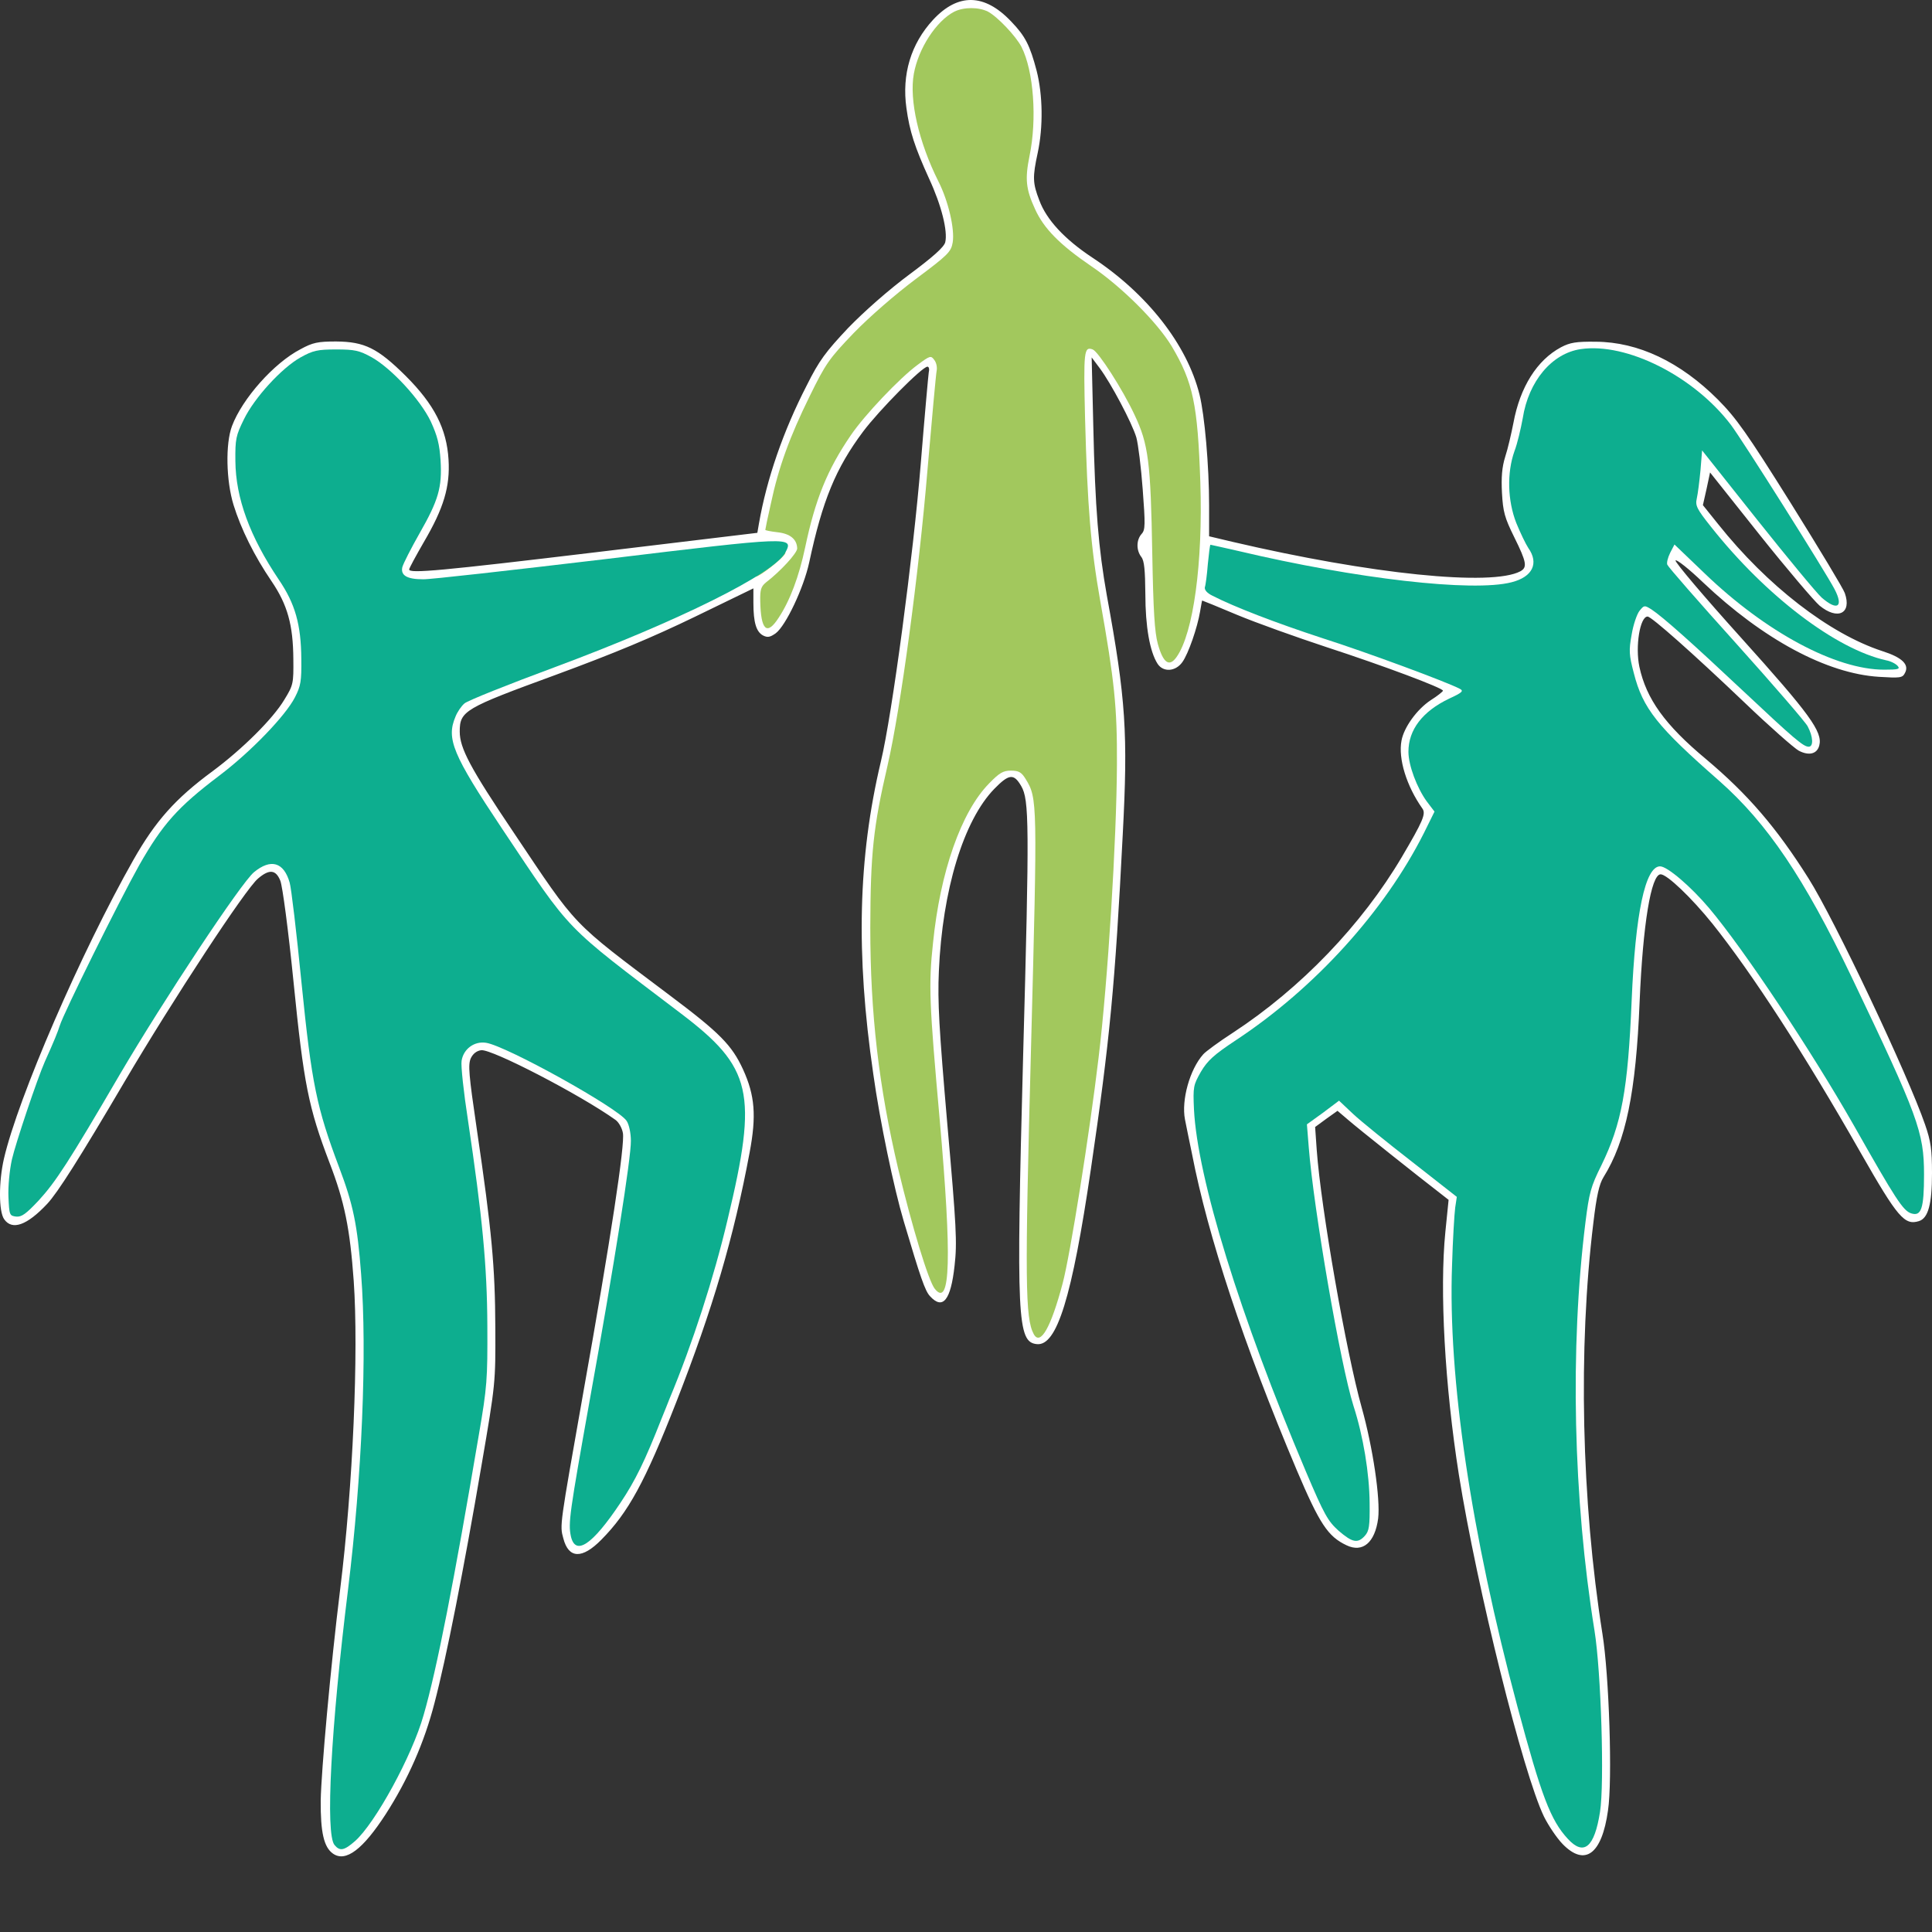
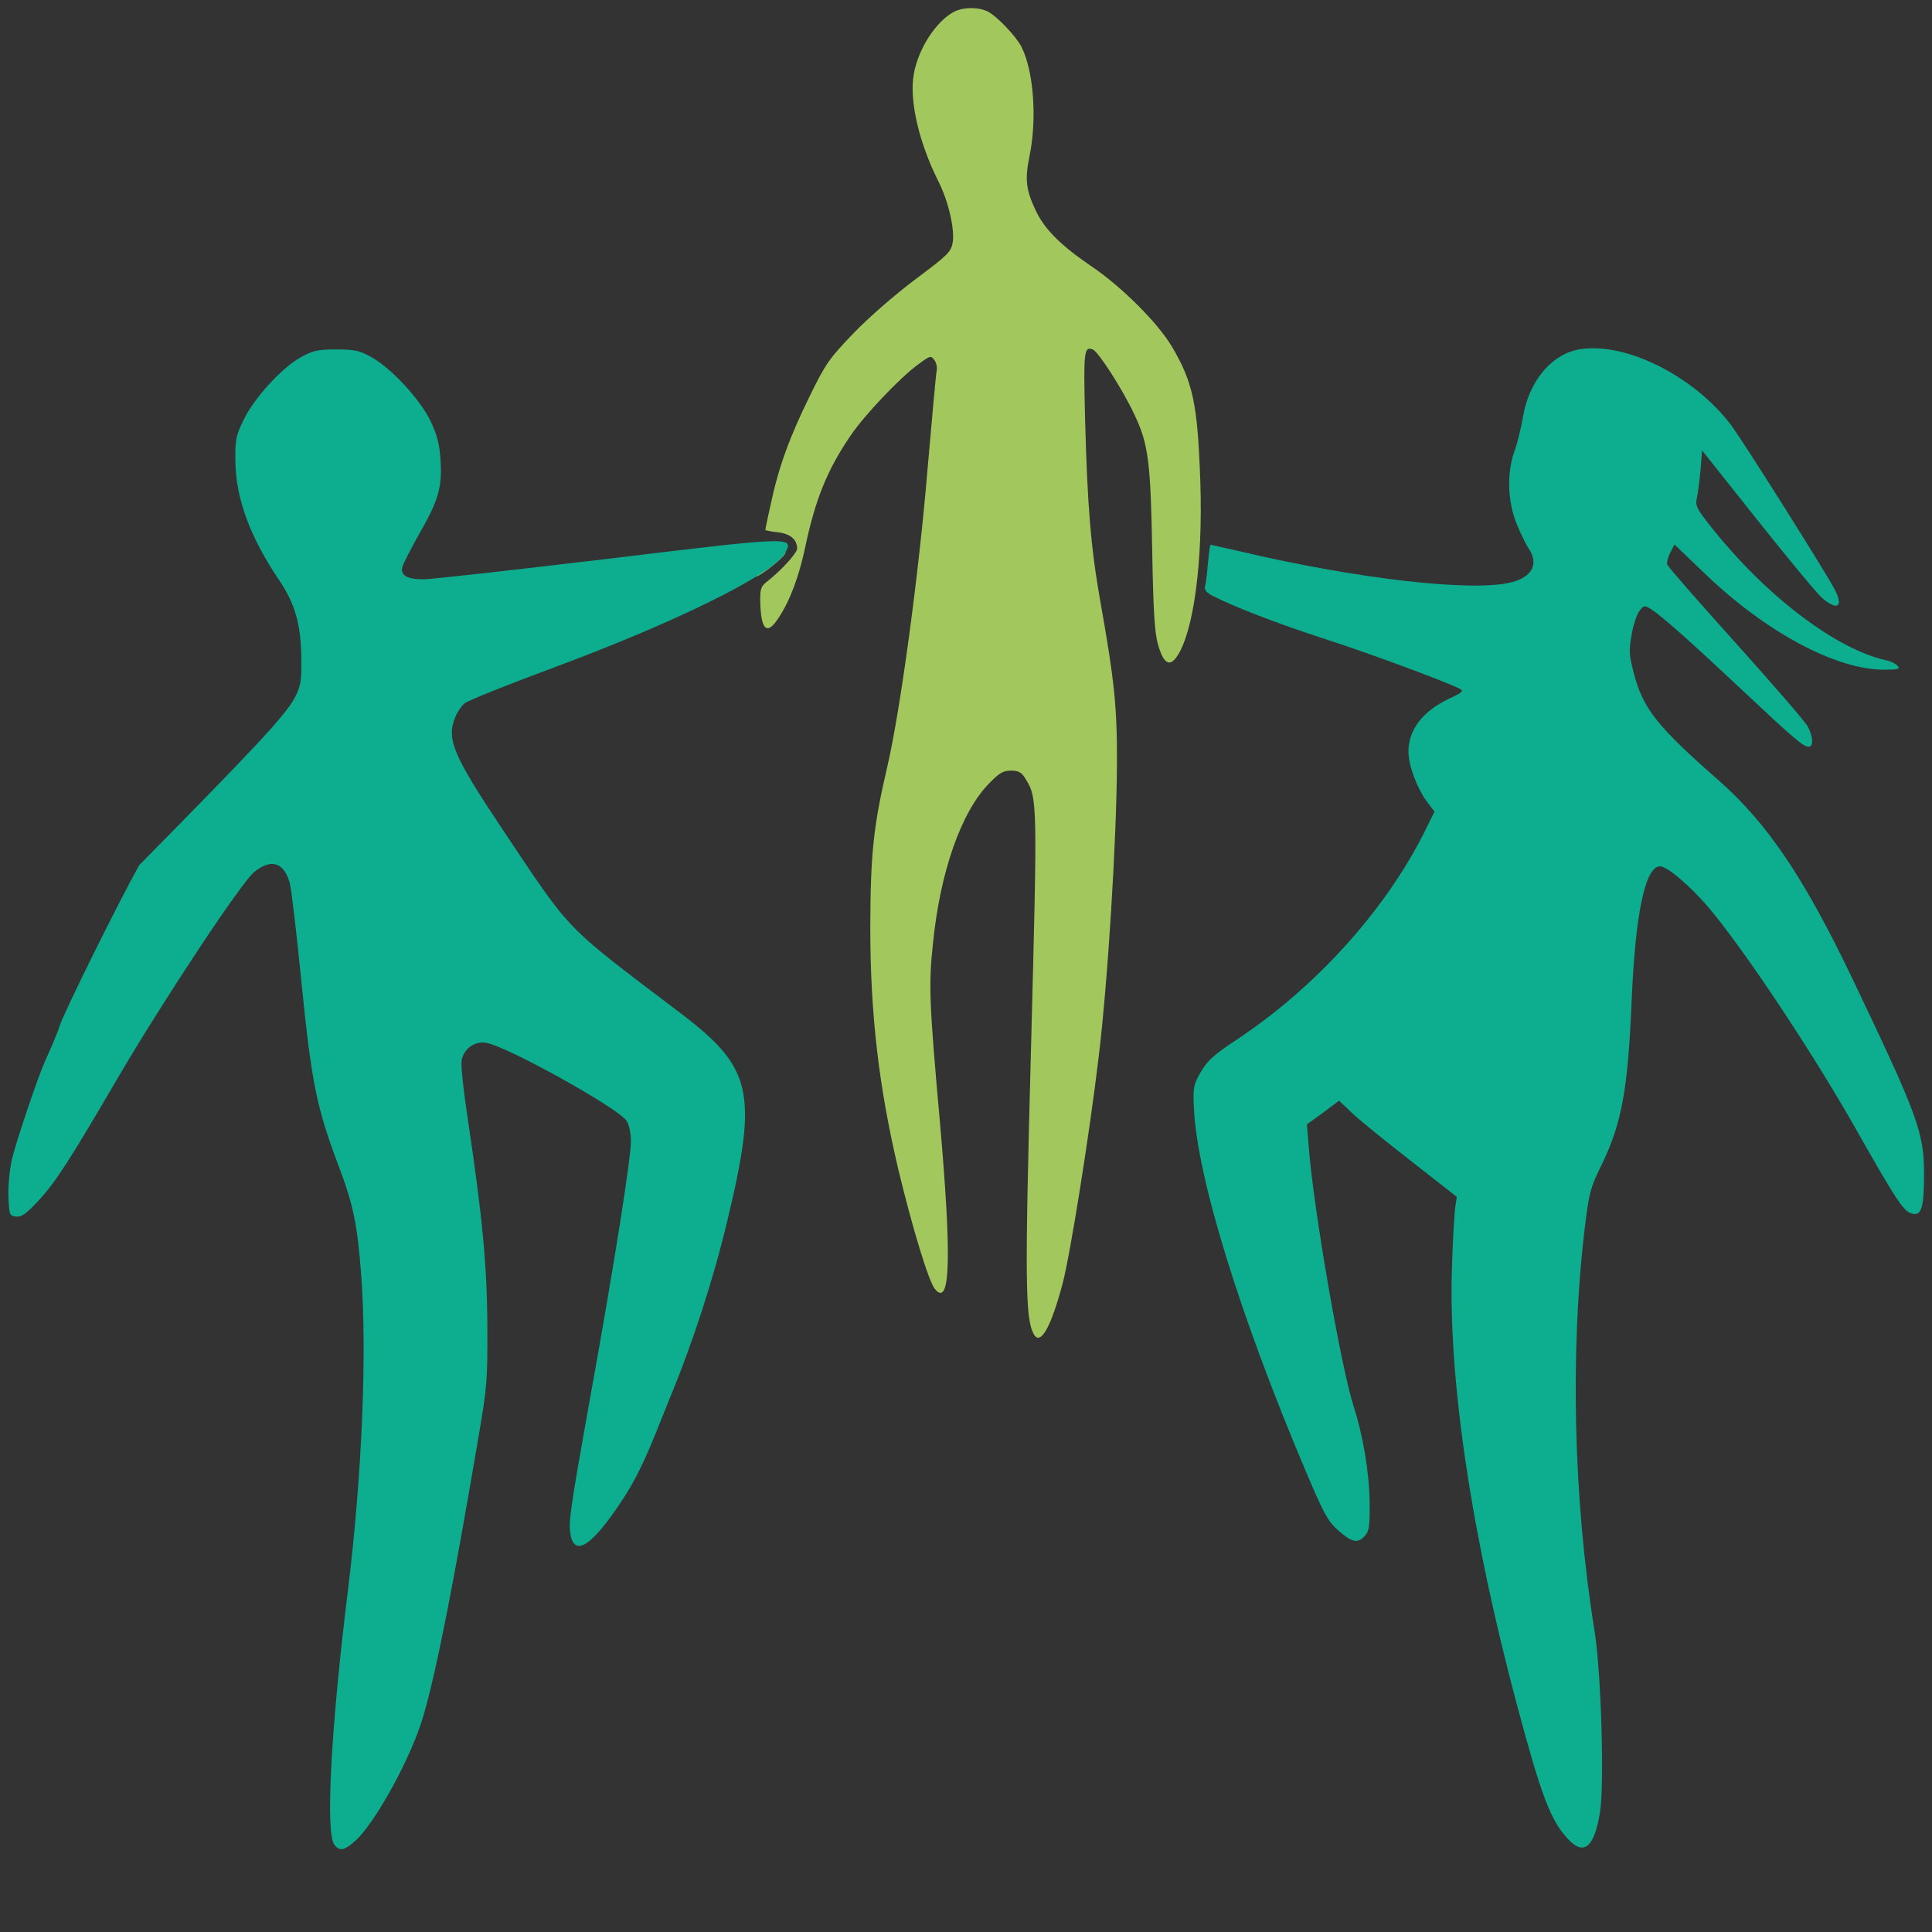
<svg xmlns="http://www.w3.org/2000/svg" width="24" height="24" viewBox="0 0 24 24" fill="none">
  <rect x="0" y="0" width="24" height="24" fill="#333333" stroke="none" />
  <g clip-path="url(#clip0_3033_1407)">
-     <path d="M4.136 23.026C4.024 22.947 3.981 22.765 3.984 22.366C3.991 21.996 4.106 20.712 4.225 19.748C4.384 18.473 4.456 16.796 4.394 15.912C4.347 15.261 4.281 14.931 4.093 14.443C3.832 13.759 3.773 13.462 3.647 12.204C3.581 11.547 3.509 11.006 3.482 10.94C3.426 10.801 3.344 10.795 3.205 10.914C3.053 11.039 2.152 12.412 1.548 13.436C0.987 14.39 0.716 14.816 0.587 14.954C0.336 15.222 0.151 15.288 0.052 15.146C-0.017 15.05 -0.017 14.68 0.049 14.393C0.224 13.637 1.006 11.831 1.657 10.682C1.931 10.2 2.175 9.923 2.641 9.58C3.01 9.306 3.39 8.93 3.532 8.692C3.644 8.51 3.647 8.49 3.644 8.187C3.641 7.764 3.572 7.513 3.373 7.22C3.159 6.906 2.994 6.572 2.901 6.272C2.809 5.972 2.799 5.513 2.882 5.292C3.01 4.952 3.403 4.509 3.733 4.338C3.885 4.255 3.948 4.242 4.176 4.242C4.529 4.245 4.691 4.324 5.041 4.671C5.394 5.024 5.549 5.325 5.572 5.711C5.592 6.044 5.513 6.312 5.265 6.734C5.166 6.906 5.083 7.058 5.083 7.074C5.083 7.127 5.476 7.091 7.404 6.86L9.408 6.619L9.428 6.503C9.524 5.952 9.728 5.358 10.022 4.787C10.177 4.476 10.257 4.371 10.537 4.073C10.739 3.865 11.039 3.601 11.296 3.41C11.59 3.192 11.726 3.07 11.742 3.01C11.775 2.872 11.696 2.552 11.541 2.218C11.363 1.825 11.3 1.634 11.26 1.343C11.201 0.924 11.316 0.544 11.59 0.247C11.901 -0.089 12.231 -0.083 12.564 0.27C12.736 0.449 12.795 0.564 12.878 0.881C12.954 1.182 12.96 1.574 12.891 1.898C12.825 2.202 12.828 2.274 12.911 2.489C13 2.73 13.224 2.971 13.568 3.199C14.251 3.648 14.746 4.281 14.901 4.902C14.964 5.156 15.02 5.783 15.02 6.279V6.662L15.311 6.731C17.034 7.134 18.529 7.286 18.886 7.097C18.975 7.048 18.965 6.985 18.81 6.672C18.691 6.431 18.671 6.358 18.658 6.123C18.648 5.929 18.658 5.803 18.698 5.675C18.731 5.575 18.774 5.387 18.8 5.255C18.883 4.806 19.094 4.473 19.391 4.314C19.503 4.255 19.579 4.242 19.823 4.245C20.352 4.248 20.873 4.496 21.342 4.965C21.57 5.196 21.699 5.377 22.247 6.252C22.597 6.813 22.9 7.315 22.917 7.368C23.006 7.622 22.828 7.708 22.603 7.523C22.537 7.467 22.2 7.071 21.86 6.645L21.243 5.869L21.2 6.071L21.154 6.275L21.345 6.513C21.953 7.276 22.725 7.873 23.382 8.088C23.63 8.167 23.722 8.256 23.663 8.362C23.633 8.421 23.603 8.424 23.343 8.408C22.692 8.368 21.903 7.942 21.157 7.236C20.982 7.068 20.827 6.946 20.814 6.962C20.804 6.982 21.17 7.414 21.629 7.923C22.481 8.87 22.643 9.091 22.6 9.26C22.573 9.365 22.474 9.392 22.346 9.326C22.29 9.296 21.986 9.029 21.675 8.731C21.025 8.111 20.514 7.659 20.467 7.659C20.372 7.659 20.312 8.032 20.365 8.283C20.451 8.682 20.682 9.005 21.194 9.431C21.712 9.867 22.068 10.28 22.465 10.91C22.788 11.419 23.703 13.357 23.914 13.97C23.986 14.178 24 14.281 24 14.575C24 14.958 23.953 15.133 23.838 15.169C23.66 15.225 23.574 15.126 23.118 14.327C22.415 13.092 21.768 12.095 21.273 11.475C21.012 11.151 20.708 10.861 20.629 10.861C20.51 10.861 20.408 11.488 20.368 12.445C20.322 13.574 20.197 14.178 19.919 14.624C19.866 14.71 19.833 14.855 19.794 15.185C19.602 16.747 19.645 18.645 19.906 20.296C19.989 20.807 20.032 22.115 19.975 22.491C19.899 23.036 19.688 23.191 19.411 22.907C19.338 22.831 19.236 22.679 19.18 22.567C18.919 22.026 18.348 19.728 18.123 18.322C17.948 17.212 17.882 16.027 17.955 15.301L17.995 14.905L17.889 14.822C17.631 14.624 16.872 14.02 16.75 13.914L16.615 13.799L16.476 13.898L16.337 14L16.357 14.287C16.41 15.014 16.724 16.803 16.915 17.483C17.054 17.978 17.149 18.619 17.12 18.863C17.08 19.163 16.928 19.292 16.727 19.196C16.496 19.087 16.393 18.932 16.106 18.256C15.449 16.697 15.007 15.367 14.806 14.327C14.773 14.172 14.736 13.984 14.72 13.905C14.674 13.667 14.779 13.284 14.948 13.096C14.977 13.063 15.142 12.941 15.317 12.828C16.163 12.274 16.918 11.485 17.414 10.646C17.678 10.197 17.717 10.108 17.668 10.042C17.473 9.765 17.367 9.425 17.41 9.2C17.44 9.035 17.602 8.811 17.773 8.698C17.856 8.646 17.925 8.59 17.925 8.58C17.925 8.547 17.196 8.273 16.476 8.038C16.106 7.916 15.608 7.738 15.37 7.639C15.136 7.54 14.938 7.46 14.934 7.46C14.931 7.46 14.921 7.523 14.908 7.596C14.875 7.794 14.763 8.121 14.687 8.226C14.601 8.345 14.449 8.352 14.38 8.246C14.284 8.098 14.228 7.784 14.228 7.378C14.225 7.081 14.215 6.965 14.178 6.919C14.112 6.833 14.116 6.705 14.182 6.632C14.228 6.582 14.228 6.516 14.195 6.077C14.175 5.807 14.139 5.516 14.116 5.434C14.063 5.255 13.799 4.757 13.66 4.572L13.561 4.44L13.581 5.282C13.604 6.322 13.647 6.82 13.749 7.394C13.987 8.692 14.013 9.111 13.947 10.369C13.852 12.237 13.786 12.927 13.551 14.525C13.317 16.116 13.129 16.727 12.878 16.697C12.637 16.671 12.623 16.384 12.709 13.142C12.789 10.227 12.785 9.936 12.686 9.765C12.594 9.606 12.534 9.613 12.353 9.798C11.97 10.191 11.706 11.056 11.663 12.066C11.646 12.445 11.666 12.782 11.768 13.964C11.881 15.242 11.891 15.436 11.858 15.723C11.811 16.153 11.712 16.275 11.554 16.103C11.491 16.037 11.435 15.872 11.227 15.172C11.105 14.763 10.93 13.928 10.848 13.34C10.63 11.845 10.659 10.653 10.943 9.458C11.082 8.88 11.346 6.893 11.438 5.76C11.485 5.179 11.531 4.671 11.537 4.628C11.547 4.588 11.541 4.555 11.521 4.555C11.455 4.555 10.917 5.1 10.722 5.361C10.382 5.816 10.217 6.216 10.052 6.988C9.983 7.305 9.761 7.774 9.636 7.867C9.567 7.916 9.534 7.923 9.477 7.893C9.395 7.847 9.359 7.735 9.359 7.49V7.309L8.632 7.662C8.101 7.919 7.635 8.114 6.899 8.385C5.77 8.798 5.711 8.831 5.711 9.088C5.711 9.293 5.839 9.537 6.381 10.342C7.183 11.537 7.077 11.429 8.322 12.366C8.943 12.832 9.091 12.983 9.23 13.284C9.378 13.607 9.398 13.862 9.312 14.317C9.114 15.377 8.854 16.258 8.401 17.417C8.012 18.411 7.804 18.79 7.47 19.127C7.233 19.368 7.064 19.365 6.998 19.111C6.952 18.945 6.952 18.965 7.246 17.298C7.589 15.377 7.764 14.218 7.738 14.076C7.728 14.014 7.685 13.938 7.645 13.911C7.206 13.598 6.11 13.03 5.978 13.046C5.922 13.053 5.876 13.089 5.849 13.145C5.813 13.225 5.823 13.347 5.922 14.02C6.11 15.294 6.15 15.737 6.153 16.489C6.156 17.179 6.156 17.186 5.981 18.206C5.76 19.5 5.546 20.59 5.397 21.157C5.272 21.643 5.067 22.108 4.793 22.534C4.509 22.973 4.295 23.138 4.136 23.026ZM4.38 22.706C4.618 22.448 5.034 21.656 5.163 21.207C5.328 20.639 5.542 19.536 5.849 17.727C5.948 17.15 5.958 17.021 5.955 16.473C5.952 15.816 5.879 15.116 5.707 13.984C5.589 13.218 5.595 13.02 5.737 12.904C5.81 12.848 5.859 12.838 6.028 12.848C6.196 12.858 6.295 12.898 6.671 13.086C7.259 13.386 7.817 13.726 7.883 13.829C8.012 14.02 7.913 14.803 7.424 17.486C7.206 18.698 7.16 19.048 7.226 19.048C7.292 19.048 7.698 18.457 7.843 18.157C8.002 17.823 8.008 17.81 8.121 17.529C8.157 17.43 8.203 17.318 8.216 17.282C8.586 16.397 8.827 15.601 9.065 14.492C9.17 13.994 9.177 13.749 9.081 13.502C8.972 13.218 8.797 13.02 8.352 12.683C7.226 11.828 7.021 11.656 6.84 11.415C6.414 10.841 5.612 9.6 5.562 9.435C5.466 9.111 5.513 8.781 5.671 8.639C5.707 8.606 6.209 8.405 6.79 8.19C7.5 7.926 8.061 7.692 8.523 7.467C9.164 7.157 9.606 6.896 9.606 6.827C9.606 6.81 9.557 6.807 9.501 6.817C9.032 6.893 5.49 7.295 5.272 7.295C4.918 7.295 4.869 7.266 4.892 7.045C4.905 6.926 4.961 6.79 5.107 6.536C5.216 6.345 5.324 6.12 5.348 6.031C5.443 5.681 5.288 5.262 4.915 4.872C4.377 4.301 3.968 4.301 3.446 4.862C3.162 5.173 3.024 5.453 3.027 5.724C3.03 6.09 3.232 6.612 3.562 7.101C3.783 7.424 3.842 7.652 3.842 8.187C3.846 8.563 3.839 8.613 3.763 8.761C3.647 8.989 3.215 9.438 2.822 9.735C2.307 10.125 2.119 10.336 1.828 10.848C1.578 11.293 0.888 12.686 0.841 12.841C0.828 12.888 0.785 12.99 0.752 13.073C0.633 13.337 0.604 13.413 0.452 13.848C0.274 14.35 0.198 14.647 0.198 14.855L0.201 15.004L0.389 14.803C0.591 14.588 0.752 14.337 1.386 13.254C1.931 12.326 2.898 10.864 3.057 10.735C3.165 10.643 3.208 10.63 3.37 10.63C3.578 10.63 3.644 10.676 3.697 10.864C3.717 10.927 3.783 11.488 3.846 12.115C3.971 13.37 4.034 13.664 4.311 14.4C4.486 14.862 4.539 15.116 4.585 15.73C4.661 16.717 4.595 18.51 4.44 19.692C4.275 20.933 4.156 22.531 4.212 22.739C4.238 22.834 4.258 22.831 4.38 22.706ZM19.701 22.729C19.83 22.448 19.833 21.141 19.708 20.352C19.441 18.691 19.401 16.674 19.596 15.086C19.642 14.72 19.662 14.641 19.794 14.377C20.045 13.862 20.124 13.442 20.17 12.33C20.206 11.452 20.286 10.94 20.418 10.742C20.461 10.676 20.497 10.663 20.622 10.663C20.751 10.663 20.804 10.686 20.946 10.795C21.329 11.089 21.996 12.003 22.811 13.353C22.943 13.571 23.082 13.802 23.118 13.865C23.577 14.684 23.732 14.928 23.772 14.902C23.828 14.868 23.805 14.314 23.739 14.126C23.617 13.769 23.382 13.238 22.9 12.231C22.313 11.006 21.857 10.329 21.26 9.801C20.497 9.131 20.309 8.9 20.2 8.477C20.127 8.207 20.121 8.002 20.174 7.751C20.226 7.49 20.279 7.427 20.434 7.427C20.586 7.427 20.761 7.556 21.359 8.114C22.085 8.791 22.095 8.794 21.507 8.137C21.184 7.774 20.847 7.401 20.758 7.305C20.622 7.16 20.599 7.114 20.599 6.998C20.599 6.794 20.675 6.668 20.801 6.668C20.887 6.668 20.966 6.728 21.273 7.025C21.6 7.338 22.072 7.698 22.316 7.824C22.418 7.873 22.402 7.86 22.065 7.586C21.761 7.335 21.448 7.008 21.157 6.645L20.956 6.391L20.976 6.193C20.989 6.081 21.005 5.883 21.015 5.754L21.035 5.513H21.144C21.25 5.513 21.286 5.552 21.804 6.206C22.108 6.589 22.362 6.899 22.366 6.899C22.389 6.899 21.537 5.552 21.401 5.374C20.959 4.796 20.088 4.338 19.652 4.453C19.335 4.539 19.084 4.872 19.015 5.295C18.992 5.424 18.949 5.609 18.912 5.704C18.879 5.803 18.85 5.949 18.85 6.031C18.85 6.183 18.978 6.553 19.084 6.708C19.163 6.817 19.17 7.117 19.097 7.22C19.018 7.335 18.757 7.378 18.189 7.375C17.585 7.371 16.981 7.292 15.915 7.078C15.509 6.998 15.165 6.922 15.152 6.916C15.139 6.906 15.116 6.979 15.106 7.074C15.083 7.226 15.09 7.253 15.152 7.292C15.291 7.385 15.776 7.573 16.456 7.801C16.839 7.926 17.404 8.127 17.711 8.249L18.272 8.467L18.282 8.583C18.288 8.695 18.282 8.702 18.107 8.778C17.892 8.87 17.681 9.068 17.628 9.23C17.579 9.372 17.648 9.6 17.813 9.837C17.876 9.927 17.925 10.039 17.925 10.085C17.925 10.131 17.863 10.29 17.79 10.441C17.298 11.419 16.436 12.373 15.453 13.02C15.179 13.201 15.1 13.274 15.017 13.413C14.928 13.565 14.921 13.607 14.934 13.782C14.997 14.608 15.552 16.364 16.321 18.176C16.506 18.615 16.602 18.8 16.684 18.88C16.819 19.008 16.885 18.998 16.915 18.843C16.951 18.645 16.836 17.929 16.704 17.519C16.539 17.021 16.199 14.991 16.156 14.258L16.133 13.871L16.341 13.72C16.611 13.522 16.677 13.522 16.905 13.733C17.004 13.825 17.334 14.096 17.641 14.334L18.199 14.769L18.176 15.037C18.087 16.219 18.133 17.064 18.374 18.503C18.596 19.837 19.143 21.999 19.368 22.432C19.464 22.613 19.602 22.811 19.642 22.811C19.655 22.811 19.682 22.775 19.701 22.729ZM13.102 15.842C13.264 15.228 13.558 13.168 13.647 11.983C13.835 9.577 13.822 8.956 13.568 7.56C13.445 6.889 13.396 6.196 13.389 5.117L13.386 4.242L13.482 4.232C13.531 4.225 13.607 4.229 13.647 4.239C13.736 4.262 14.02 4.684 14.192 5.051C14.363 5.417 14.393 5.632 14.413 6.767C14.439 8.081 14.505 8.309 14.677 7.659C14.875 6.906 14.855 5.311 14.641 4.777C14.443 4.281 14.01 3.783 13.459 3.407C13.271 3.278 13.056 3.106 12.977 3.02C12.683 2.703 12.591 2.317 12.69 1.842C12.779 1.413 12.739 0.977 12.581 0.667C12.508 0.525 12.227 0.251 12.122 0.218C11.967 0.168 11.676 0.429 11.531 0.749C11.389 1.056 11.432 1.423 11.676 1.964C11.917 2.505 11.98 2.779 11.937 3.086C11.914 3.235 11.907 3.242 11.475 3.565C11.22 3.757 10.9 4.037 10.706 4.235C10.399 4.555 10.356 4.615 10.158 5.021C10.035 5.265 9.9 5.575 9.854 5.711C9.771 5.945 9.633 6.477 9.649 6.49C9.652 6.49 9.718 6.503 9.794 6.516L9.933 6.536L9.969 6.398C10.128 5.8 10.408 5.311 10.874 4.826C11.224 4.463 11.412 4.324 11.564 4.324C11.722 4.324 11.768 4.407 11.739 4.651C11.726 4.753 11.673 5.348 11.62 5.975C11.514 7.216 11.28 8.93 11.125 9.606C10.953 10.349 10.914 10.709 10.914 11.521C10.91 12.323 10.947 12.713 11.092 13.584C11.197 14.202 11.485 15.377 11.613 15.714C11.643 15.79 11.646 15.783 11.669 15.631C11.689 15.519 11.656 15.007 11.574 14.03C11.445 12.515 11.432 12.168 11.491 11.617C11.534 11.181 11.594 10.89 11.722 10.498C11.854 10.092 11.993 9.831 12.188 9.633C12.34 9.474 12.343 9.474 12.557 9.474C12.769 9.474 12.779 9.478 12.841 9.58C12.99 9.824 12.99 9.864 12.911 12.944C12.841 15.565 12.838 16.12 12.898 16.321C12.914 16.38 12.921 16.38 12.96 16.305C12.983 16.258 13.046 16.05 13.102 15.842ZM9.656 7.437C9.689 7.368 9.722 7.302 9.728 7.289C9.758 7.236 9.682 7.266 9.613 7.328C9.543 7.394 9.51 7.56 9.57 7.56C9.586 7.56 9.626 7.503 9.656 7.437Z" fill="white" />
    <path d="M12.841 16.572C12.736 16.374 12.729 15.935 12.808 13.007C12.888 9.96 12.888 9.917 12.742 9.679C12.69 9.593 12.656 9.573 12.557 9.573C12.462 9.573 12.415 9.6 12.287 9.732C11.94 10.085 11.679 10.831 11.59 11.716C11.534 12.234 11.544 12.465 11.673 13.905C11.825 15.624 11.808 16.252 11.613 16.011C11.534 15.915 11.329 15.235 11.158 14.522C10.917 13.498 10.811 12.594 10.811 11.521C10.814 10.603 10.847 10.277 11.026 9.507C11.187 8.811 11.415 7.12 11.521 5.843C11.577 5.199 11.627 4.641 11.636 4.602C11.643 4.565 11.633 4.506 11.607 4.473C11.564 4.413 11.554 4.417 11.399 4.532C11.178 4.694 10.739 5.156 10.567 5.41C10.276 5.836 10.128 6.203 10.002 6.8C9.926 7.16 9.814 7.461 9.672 7.675C9.527 7.9 9.451 7.83 9.444 7.467C9.441 7.325 9.454 7.286 9.514 7.236C9.699 7.094 9.903 6.87 9.903 6.813C9.9 6.698 9.814 6.629 9.659 6.612C9.573 6.602 9.507 6.589 9.507 6.582C9.507 6.572 9.537 6.427 9.576 6.256C9.672 5.803 9.811 5.424 10.058 4.922C10.257 4.516 10.299 4.456 10.606 4.136C10.798 3.938 11.121 3.657 11.376 3.466C11.778 3.166 11.815 3.129 11.835 3.01C11.861 2.845 11.782 2.499 11.656 2.251C11.412 1.763 11.293 1.241 11.352 0.917C11.409 0.601 11.63 0.261 11.854 0.145C11.973 0.086 12.158 0.086 12.274 0.145C12.392 0.208 12.623 0.452 12.69 0.584C12.841 0.884 12.884 1.479 12.789 1.938C12.732 2.221 12.742 2.347 12.858 2.598C12.967 2.839 13.165 3.04 13.558 3.308C13.934 3.562 14.376 4.004 14.555 4.301C14.822 4.75 14.878 5.024 14.911 5.991C14.944 6.995 14.825 7.863 14.617 8.16C14.525 8.292 14.449 8.236 14.383 7.999C14.343 7.853 14.327 7.589 14.314 6.883C14.294 5.741 14.268 5.519 14.092 5.15C13.947 4.839 13.644 4.367 13.574 4.341C13.465 4.301 13.459 4.361 13.479 5.196C13.508 6.292 13.551 6.804 13.667 7.461C13.845 8.461 13.878 8.784 13.875 9.491C13.871 10.435 13.762 12.194 13.647 13.139C13.535 14.083 13.294 15.591 13.201 15.941C13.056 16.489 12.924 16.724 12.841 16.572Z" fill="#A2C85D" />
    <path d="M9.441 7.111C9.487 7.078 9.58 7.002 9.649 6.936C9.718 6.87 9.765 6.843 9.755 6.873C9.732 6.932 9.438 7.163 9.388 7.163C9.372 7.163 9.398 7.14 9.441 7.111Z" fill="#A2C85D" />
-     <path d="M4.156 22.92C4.04 22.785 4.11 21.468 4.324 19.741C4.496 18.335 4.562 16.806 4.486 15.829C4.44 15.215 4.387 14.961 4.212 14.499C3.935 13.763 3.872 13.469 3.746 12.214C3.684 11.587 3.618 11.026 3.598 10.963C3.525 10.709 3.364 10.663 3.156 10.834C2.997 10.963 2.03 12.426 1.485 13.353C0.855 14.433 0.69 14.684 0.482 14.911C0.323 15.08 0.27 15.119 0.201 15.113C0.118 15.103 0.115 15.093 0.105 14.872C0.099 14.743 0.118 14.538 0.148 14.403C0.194 14.202 0.462 13.403 0.557 13.188C0.673 12.931 0.719 12.815 0.742 12.742C0.789 12.587 1.479 11.194 1.729 10.748C2.02 10.237 2.208 10.026 2.723 9.636C3.116 9.339 3.548 8.89 3.664 8.662C3.737 8.52 3.746 8.461 3.743 8.187C3.74 7.758 3.667 7.5 3.463 7.2C3.103 6.665 2.928 6.186 2.924 5.727C2.921 5.453 2.931 5.41 3.03 5.209C3.162 4.938 3.502 4.569 3.733 4.44C3.888 4.354 3.945 4.341 4.176 4.341C4.407 4.341 4.463 4.354 4.615 4.437C4.862 4.575 5.219 4.961 5.351 5.235C5.433 5.414 5.46 5.519 5.473 5.721C5.493 6.054 5.447 6.213 5.212 6.625C5.107 6.81 5.011 6.998 4.998 7.045C4.975 7.147 5.054 7.196 5.255 7.196C5.334 7.2 6.351 7.084 7.516 6.946C9.837 6.665 9.86 6.665 9.758 6.86C9.623 7.124 8.431 7.715 6.889 8.289C6.308 8.504 5.806 8.705 5.77 8.738C5.731 8.771 5.681 8.844 5.658 8.903C5.542 9.177 5.622 9.372 6.236 10.293C7.117 11.61 6.982 11.468 8.451 12.584C9.345 13.261 9.418 13.568 9.038 15.152C8.867 15.875 8.603 16.691 8.315 17.381C8.302 17.417 8.256 17.529 8.216 17.628C8.012 18.147 7.893 18.391 7.708 18.668C7.358 19.193 7.147 19.335 7.091 19.081C7.058 18.919 7.074 18.803 7.328 17.381C7.632 15.7 7.84 14.38 7.837 14.172C7.837 14.076 7.814 13.967 7.784 13.924C7.682 13.766 6.292 12.993 6.038 12.954C5.892 12.931 5.757 13.03 5.734 13.178C5.724 13.238 5.76 13.571 5.813 13.914C5.991 15.11 6.051 15.717 6.054 16.473C6.057 17.133 6.051 17.229 5.948 17.826C5.641 19.639 5.427 20.738 5.262 21.306C5.12 21.811 4.661 22.649 4.41 22.871C4.275 22.989 4.222 22.999 4.156 22.92Z" fill="#0DAE8F" />
+     <path d="M4.156 22.92C4.04 22.785 4.11 21.468 4.324 19.741C4.496 18.335 4.562 16.806 4.486 15.829C4.44 15.215 4.387 14.961 4.212 14.499C3.935 13.763 3.872 13.469 3.746 12.214C3.684 11.587 3.618 11.026 3.598 10.963C3.525 10.709 3.364 10.663 3.156 10.834C2.997 10.963 2.03 12.426 1.485 13.353C0.855 14.433 0.69 14.684 0.482 14.911C0.323 15.08 0.27 15.119 0.201 15.113C0.118 15.103 0.115 15.093 0.105 14.872C0.099 14.743 0.118 14.538 0.148 14.403C0.194 14.202 0.462 13.403 0.557 13.188C0.673 12.931 0.719 12.815 0.742 12.742C0.789 12.587 1.479 11.194 1.729 10.748C3.116 9.339 3.548 8.89 3.664 8.662C3.737 8.52 3.746 8.461 3.743 8.187C3.74 7.758 3.667 7.5 3.463 7.2C3.103 6.665 2.928 6.186 2.924 5.727C2.921 5.453 2.931 5.41 3.03 5.209C3.162 4.938 3.502 4.569 3.733 4.44C3.888 4.354 3.945 4.341 4.176 4.341C4.407 4.341 4.463 4.354 4.615 4.437C4.862 4.575 5.219 4.961 5.351 5.235C5.433 5.414 5.46 5.519 5.473 5.721C5.493 6.054 5.447 6.213 5.212 6.625C5.107 6.81 5.011 6.998 4.998 7.045C4.975 7.147 5.054 7.196 5.255 7.196C5.334 7.2 6.351 7.084 7.516 6.946C9.837 6.665 9.86 6.665 9.758 6.86C9.623 7.124 8.431 7.715 6.889 8.289C6.308 8.504 5.806 8.705 5.77 8.738C5.731 8.771 5.681 8.844 5.658 8.903C5.542 9.177 5.622 9.372 6.236 10.293C7.117 11.61 6.982 11.468 8.451 12.584C9.345 13.261 9.418 13.568 9.038 15.152C8.867 15.875 8.603 16.691 8.315 17.381C8.302 17.417 8.256 17.529 8.216 17.628C8.012 18.147 7.893 18.391 7.708 18.668C7.358 19.193 7.147 19.335 7.091 19.081C7.058 18.919 7.074 18.803 7.328 17.381C7.632 15.7 7.84 14.38 7.837 14.172C7.837 14.076 7.814 13.967 7.784 13.924C7.682 13.766 6.292 12.993 6.038 12.954C5.892 12.931 5.757 13.03 5.734 13.178C5.724 13.238 5.76 13.571 5.813 13.914C5.991 15.11 6.051 15.717 6.054 16.473C6.057 17.133 6.051 17.229 5.948 17.826C5.641 19.639 5.427 20.738 5.262 21.306C5.12 21.811 4.661 22.649 4.41 22.871C4.275 22.989 4.222 22.999 4.156 22.92Z" fill="#0DAE8F" />
    <path d="M19.477 22.844C19.262 22.613 19.147 22.309 18.85 21.2C18.275 19.054 17.985 17.11 18.038 15.714C18.047 15.397 18.067 15.076 18.077 15.001L18.097 14.868L17.542 14.433C17.235 14.195 16.905 13.928 16.809 13.838L16.634 13.673L16.436 13.822L16.235 13.967L16.258 14.254C16.318 15.017 16.651 16.951 16.813 17.463C16.935 17.84 17.011 18.302 17.014 18.672C17.017 18.959 17.008 19.018 16.955 19.078C16.866 19.177 16.8 19.163 16.628 19.015C16.496 18.896 16.45 18.817 16.222 18.279C15.403 16.347 14.875 14.634 14.832 13.782C14.819 13.498 14.825 13.479 14.918 13.314C15 13.175 15.08 13.102 15.354 12.921C16.334 12.274 17.199 11.32 17.688 10.349L17.82 10.082L17.724 9.956C17.602 9.788 17.496 9.507 17.496 9.339C17.496 9.065 17.671 8.837 18.001 8.679C18.166 8.603 18.186 8.583 18.133 8.556C17.971 8.471 16.981 8.104 16.423 7.926C15.849 7.738 15.334 7.54 15.063 7.401C14.994 7.368 14.961 7.328 14.967 7.295C14.977 7.269 14.994 7.137 15.004 7.008C15.017 6.876 15.03 6.767 15.037 6.767C15.043 6.767 15.202 6.804 15.39 6.846C16.843 7.19 18.295 7.358 18.777 7.233C19.038 7.167 19.12 6.998 18.985 6.807C18.952 6.757 18.886 6.619 18.836 6.497C18.727 6.219 18.718 5.873 18.813 5.605C18.85 5.509 18.892 5.325 18.916 5.196C18.988 4.734 19.279 4.39 19.635 4.337C20.206 4.252 21.042 4.674 21.5 5.275C21.639 5.457 22.682 7.111 22.791 7.322C22.904 7.54 22.824 7.593 22.63 7.424C22.567 7.368 22.207 6.932 21.831 6.46L21.144 5.595L21.124 5.843C21.111 5.978 21.091 6.137 21.078 6.193C21.058 6.282 21.078 6.322 21.256 6.546C21.936 7.404 22.808 8.065 23.432 8.203C23.488 8.213 23.551 8.246 23.574 8.273C23.607 8.312 23.58 8.319 23.405 8.319C22.805 8.319 21.936 7.853 21.18 7.127L20.801 6.764L20.748 6.866C20.718 6.926 20.702 6.992 20.712 7.015C20.721 7.041 21.104 7.48 21.563 7.989C22.022 8.5 22.425 8.966 22.455 9.022C22.524 9.151 22.53 9.276 22.468 9.276C22.402 9.276 22.286 9.177 21.646 8.576C21.032 7.999 20.659 7.665 20.513 7.569C20.428 7.517 20.424 7.517 20.368 7.586C20.335 7.626 20.289 7.761 20.269 7.883C20.233 8.081 20.236 8.134 20.296 8.362C20.408 8.801 20.586 9.025 21.359 9.702C21.956 10.23 22.412 10.907 22.999 12.132C23.828 13.868 23.901 14.063 23.901 14.591C23.901 15.014 23.867 15.113 23.742 15.073C23.64 15.04 23.547 14.895 23.029 13.98C22.497 13.046 21.669 11.802 21.233 11.283C21.005 11.013 20.712 10.762 20.622 10.762C20.438 10.762 20.315 11.343 20.269 12.429C20.223 13.541 20.144 13.961 19.893 14.476C19.761 14.74 19.741 14.819 19.695 15.185C19.5 16.747 19.543 18.619 19.807 20.253C19.89 20.765 19.932 22.158 19.876 22.508C19.807 22.95 19.675 23.059 19.477 22.844Z" fill="#0DAE8F" />
  </g>
  <defs>
    <clipPath id="clip0_3033_1407">
      <rect width="24" height="24" fill="white" />
    </clipPath>
  </defs>
</svg>